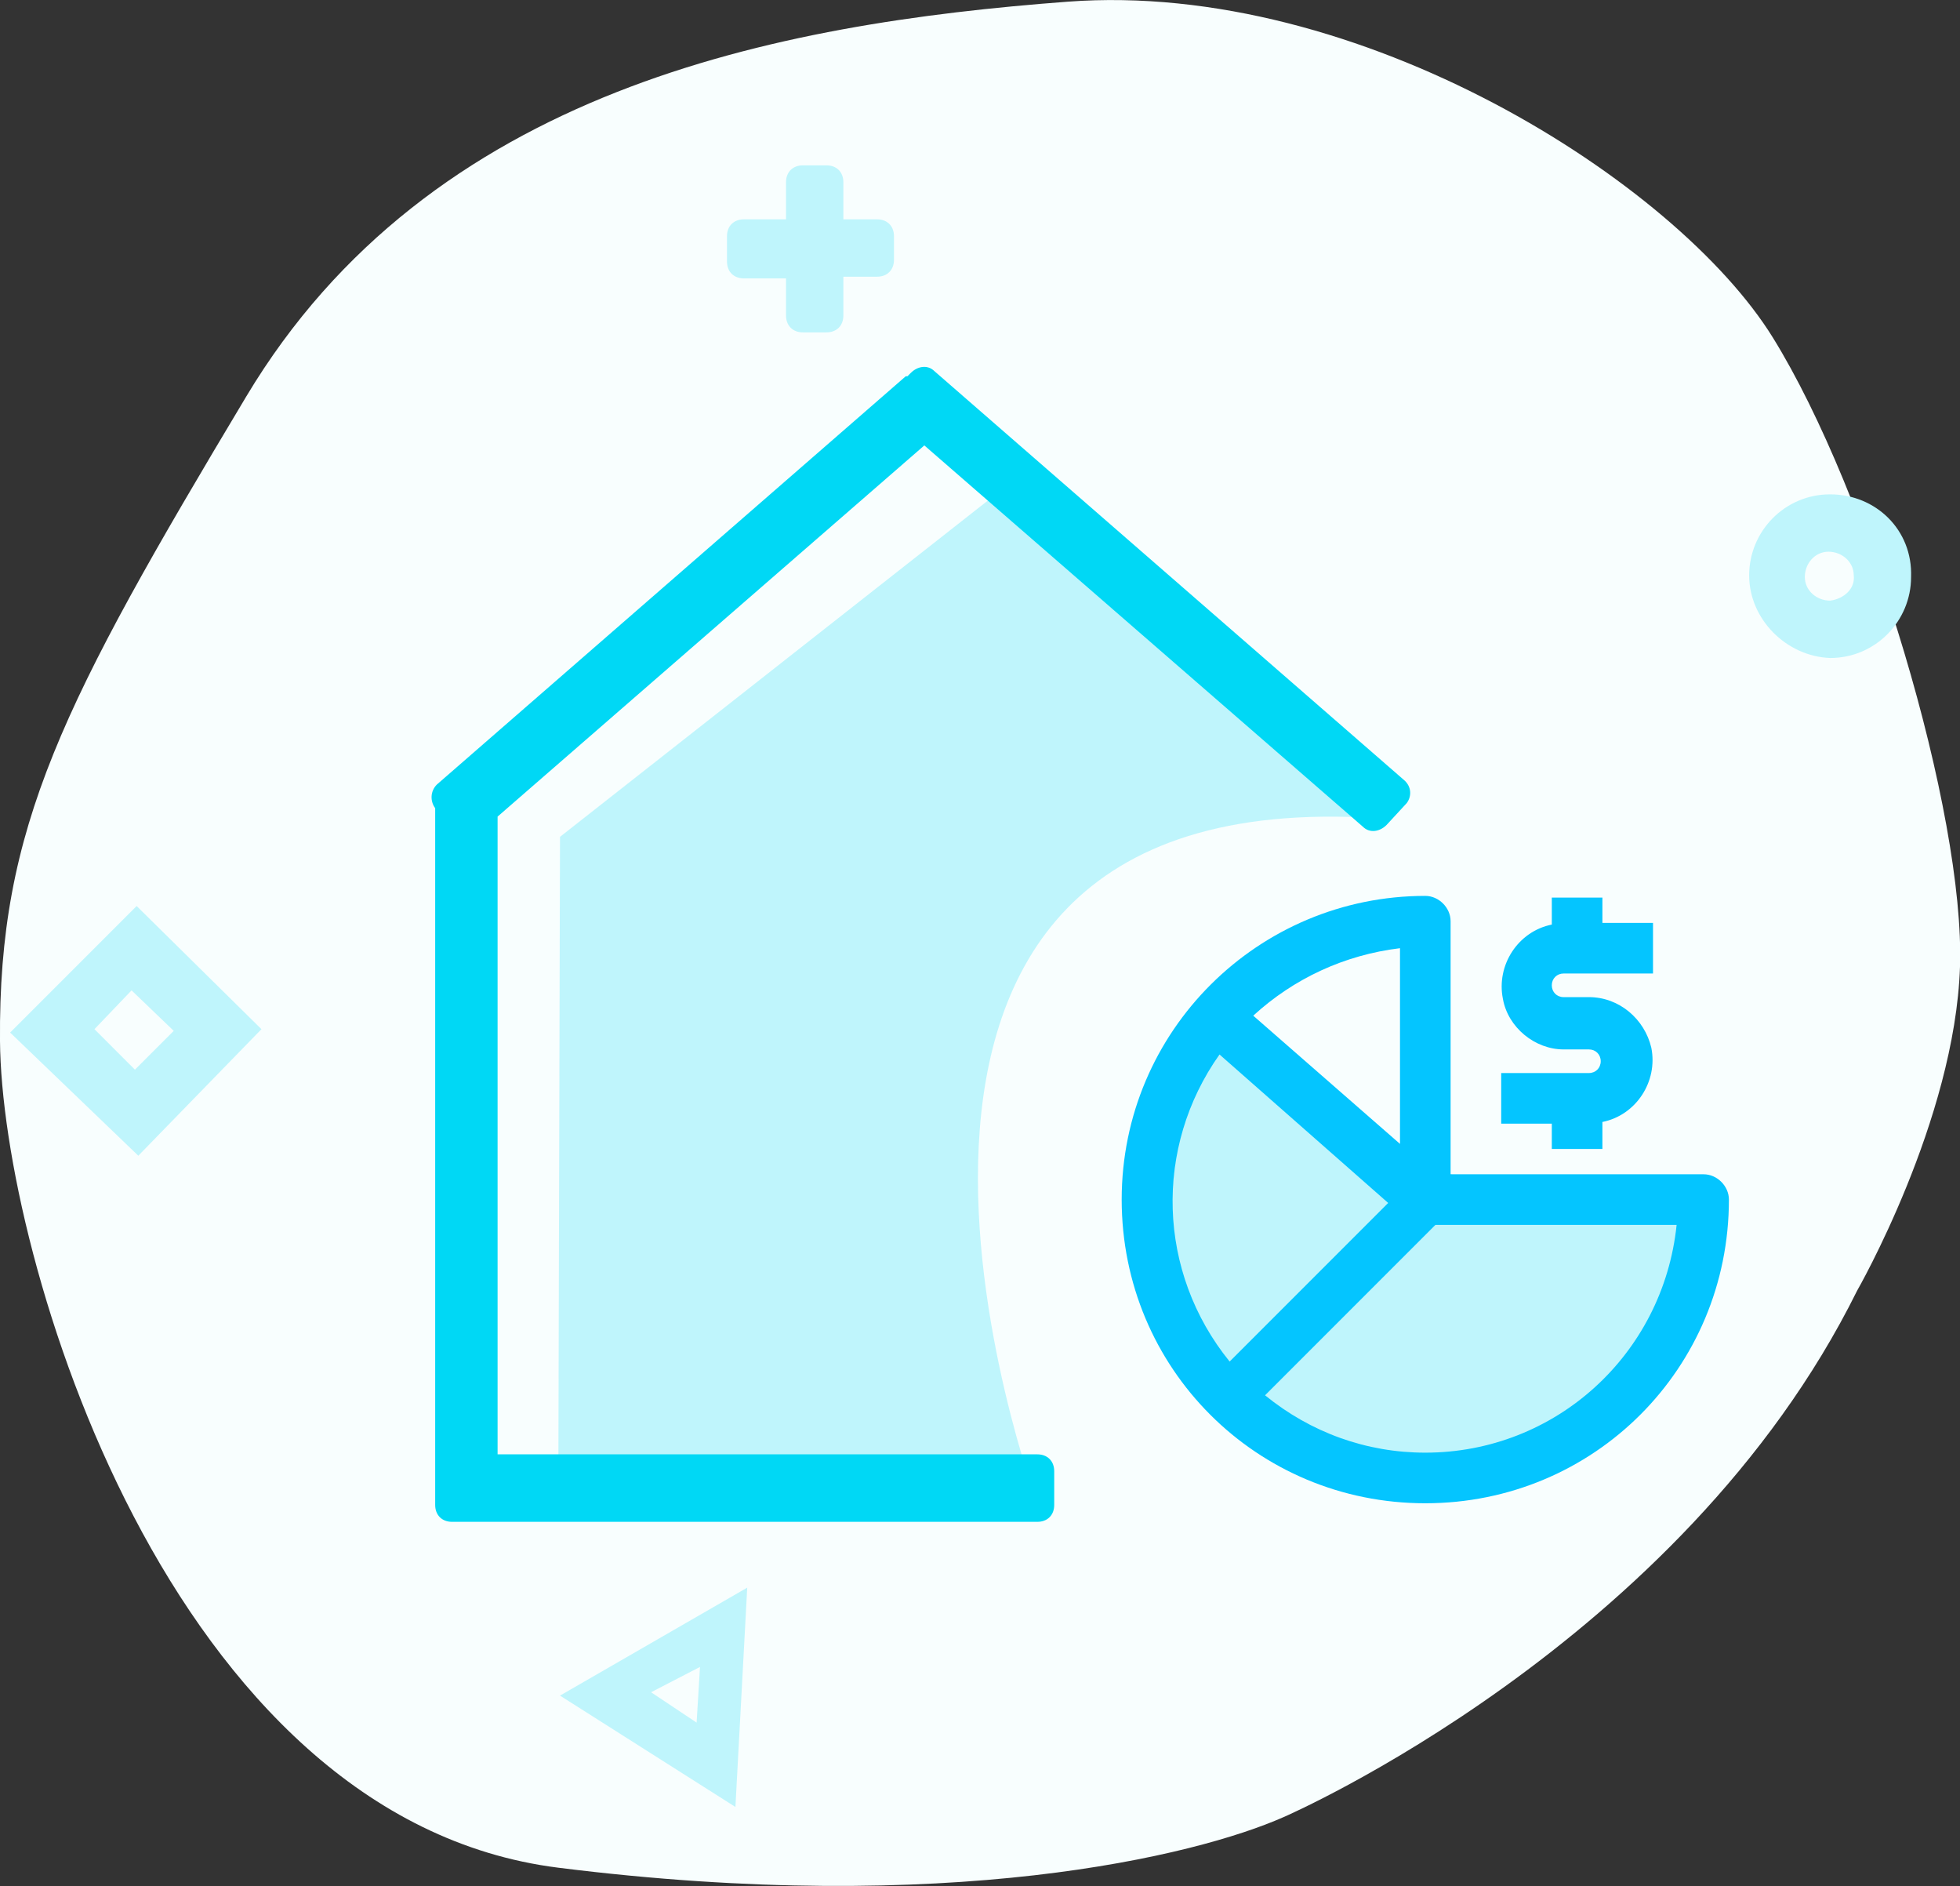
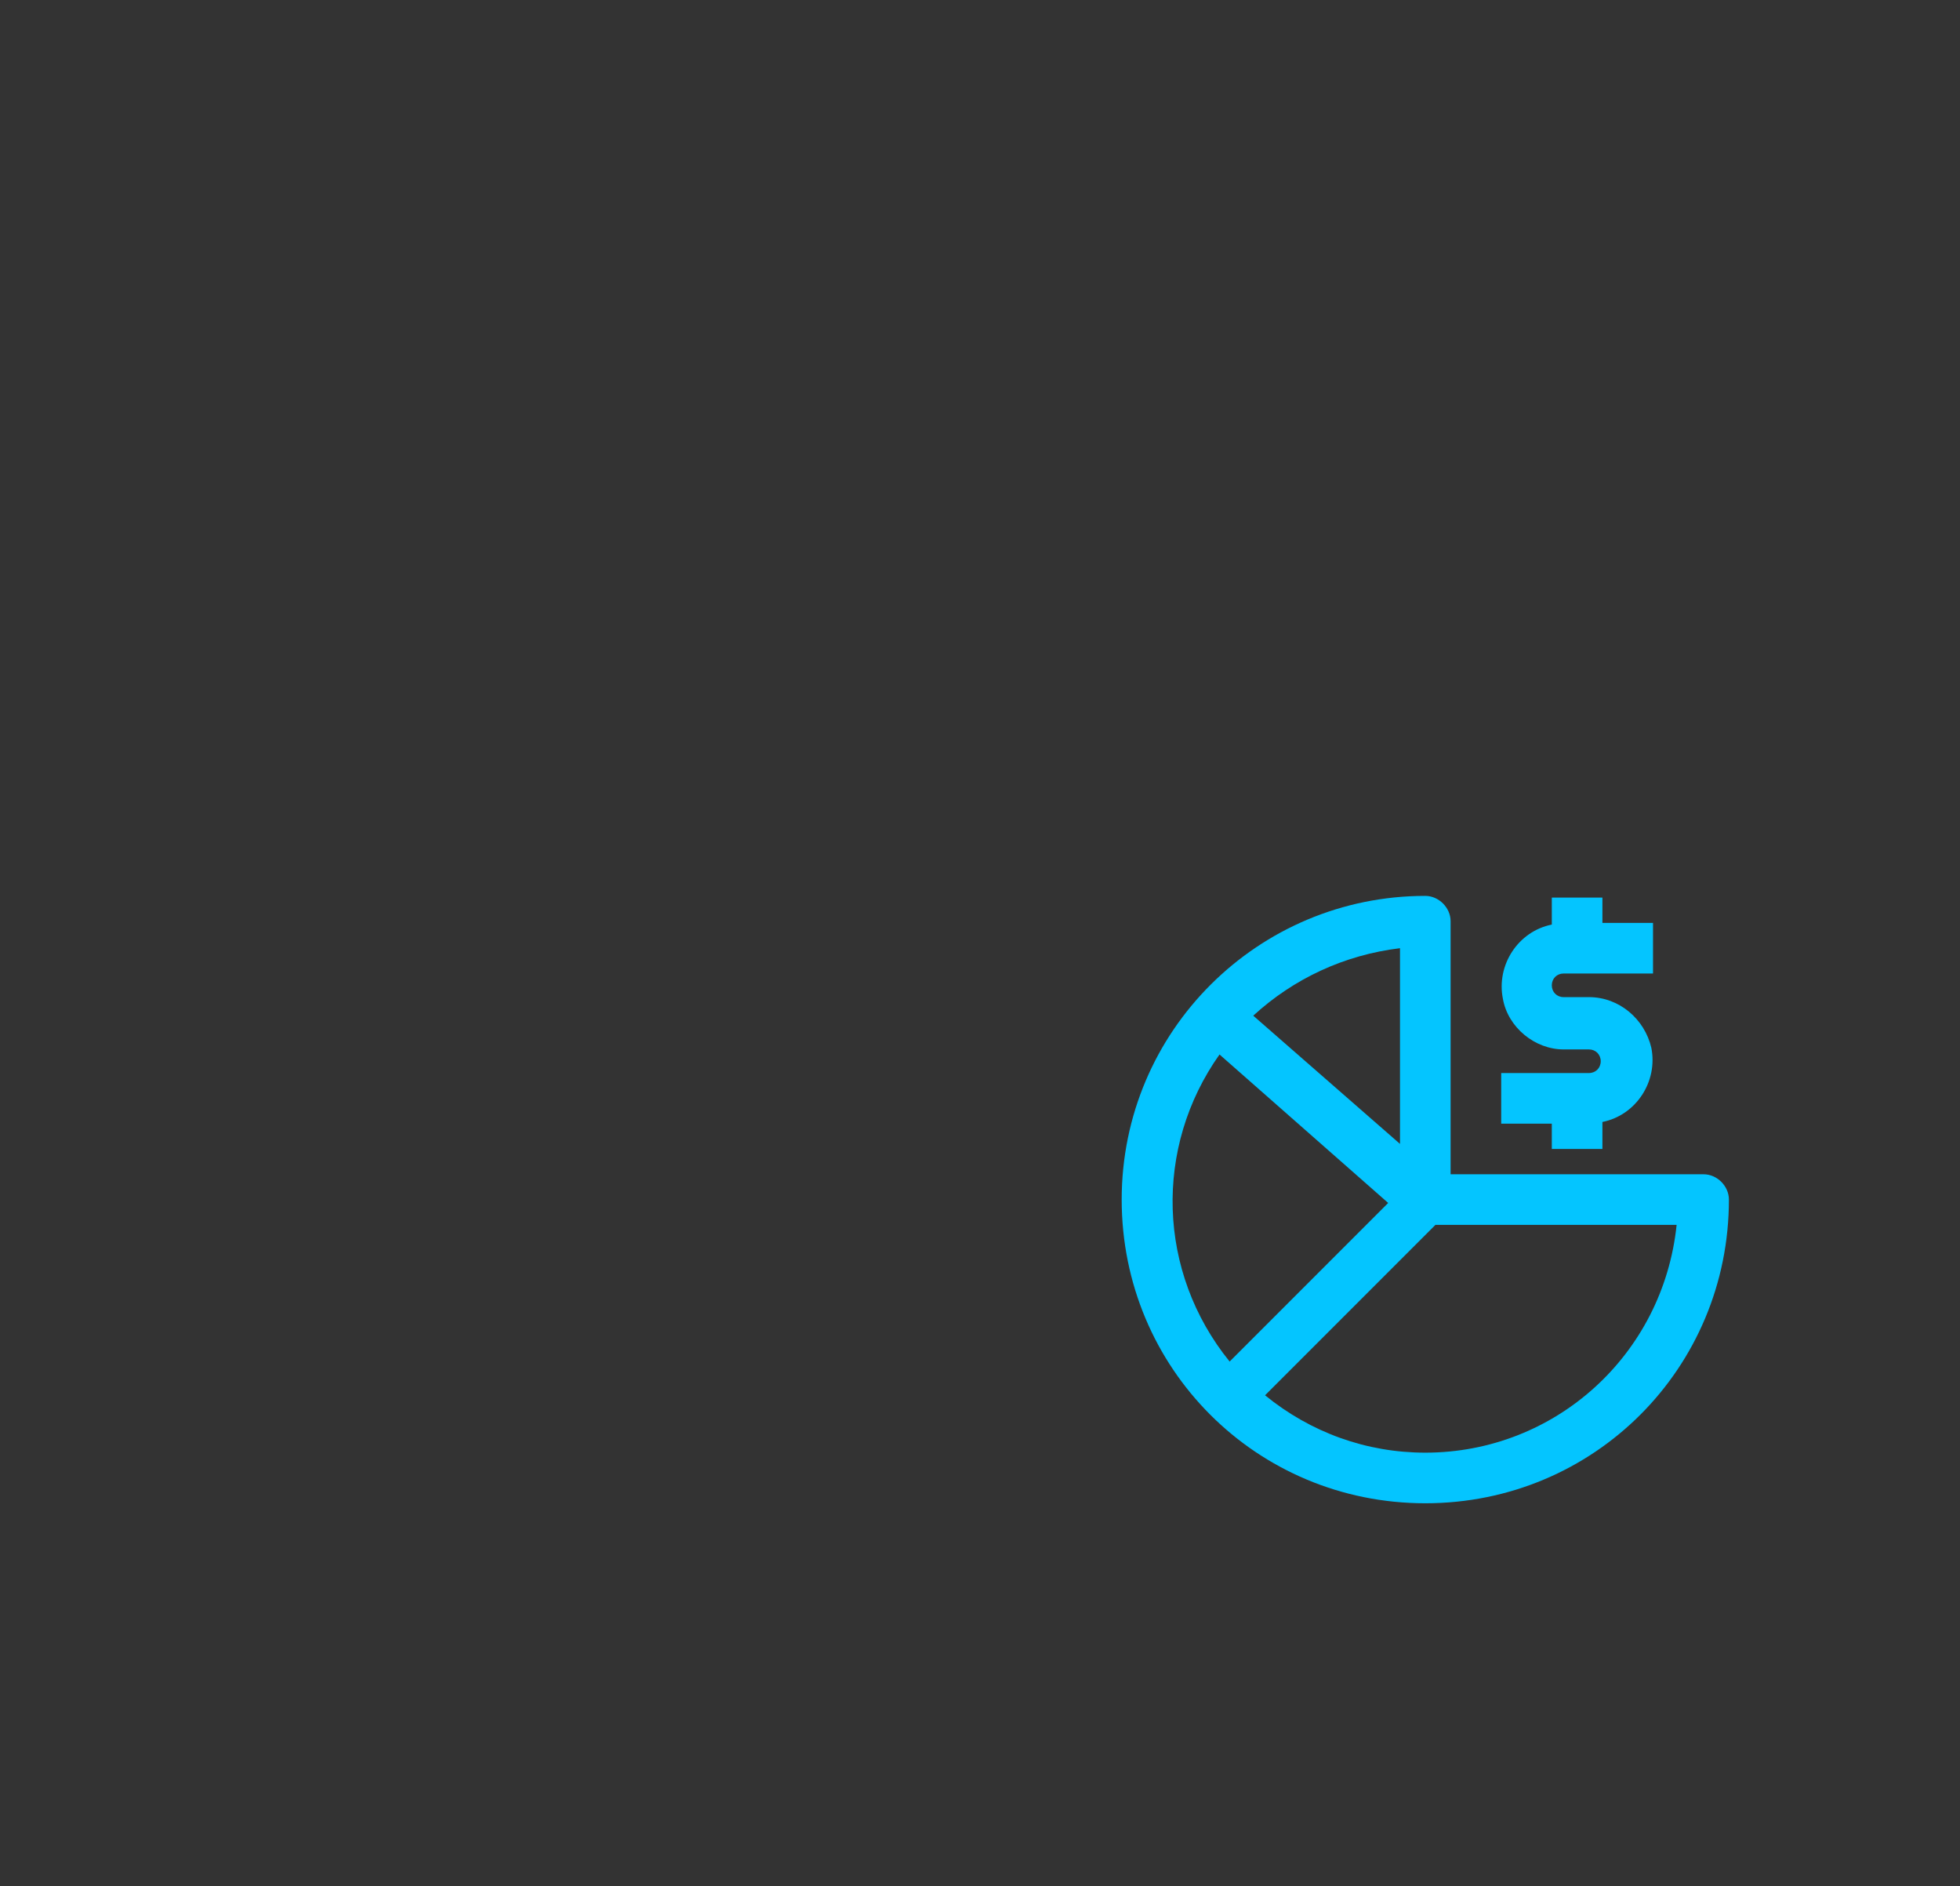
<svg xmlns="http://www.w3.org/2000/svg" version="1.1" id="Layer_1" x="0px" y="0px" viewBox="0 0 116.2 111.8" style="enable-background:new 0 0 116.2 111.8;" xml:space="preserve">
  <rect x="0" y="0" width="116.2" height="111.8" fill="#333333" stroke="none" />
  <style type="text/css">
	.st0{fill-rule:evenodd;clip-rule:evenodd;fill:#F8FEFE;}
	.st1{fill-rule:evenodd;clip-rule:evenodd;fill:#BFF5FC;}
	.st2{fill-rule:evenodd;clip-rule:evenodd;fill:#00D8F5;}
	.st3{fill:#04C5FF;}
</style>
  <title>search</title>
-   <path class="st0" d="M76.1,107.7c0,0,23.6-10.2,34-31.2c0,0,5.8-10.1,6.1-19.2s-5.4-28.1-11.1-37.3S80.6-1.2,63.3,0.1  S25.5,5.3,14.6,23.5S-0.1,49,0,61.7s10,46.1,33.1,49S70.9,110,76.1,107.7z" />
-   <path class="st1" d="M52,13H50v-2.2c0-0.6-0.4-1-1-1h-1.4c-0.6,0-1,0.4-1,1V13h-2.5c-0.6,0-1,0.4-1,1v1.5c0,0.6,0.4,1,1,1h2.5v2.2  c0,0.6,0.4,1,1,1H49c0.6,0,1-0.4,1-1v-2.3H52c0.6,0,1-0.4,1-1V14C53,13.4,52.6,13,52,13z M0.6,61.2l7.6,7.3l7.3-7.5l-7.4-7.3  L0.6,61.2z M8,63.4L5.6,61l2.2-2.3l2.5,2.4L8,63.4z M108.5,29.3c-2.7,0-4.8,2.2-4.8,4.8s2.2,4.8,4.8,4.9c2.7,0,4.8-2.2,4.8-4.8v0  C113.4,31.4,111.2,29.3,108.5,29.3z M108.5,35.6c-0.8,0-1.5-0.6-1.5-1.4c0-0.8,0.6-1.5,1.4-1.5c0.8,0,1.5,0.6,1.5,1.4c0,0,0,0,0,0  C110,34.9,109.3,35.5,108.5,35.6z M33.2,100.5l10.4,6.6l0.7-13L33.2,100.5z M38.6,100.3l2.9-1.5l-0.2,3.3L38.6,100.3z M81.7,48.5  L61.8,27.9l-0.6-0.3l-28,22l-0.1,38.7l28.4,0.8C61.5,89.1,45.5,46.1,81.7,48.5z M100.1,71.5c-16.8,2.5-27.2-13.1-28.9-8.6  s-4.4,16,4.4,22.3c4.2,3,19.3,2.1,21-2.3C98.2,78.4,105.2,70.8,100.1,71.5z" />
-   <path class="st2" d="M83.2,46.2L55.4,22c-0.4-0.4-1-0.3-1.4,0.1c0,0,0,0,0,0l-0.2,0.2h-0.1L25.9,46.5c-0.4,0.4-0.4,1-0.1,1.4  c0,0.1,0,0.2,0,0.3V87c0,0.1,0,0.1,0,0.2v2c0,0.6,0.4,1,1,1h34.7c0.6,0,1-0.4,1-1v-2c0-0.6-0.4-1-1-1H29.5V48.4l25.3-22l26,22.6  c0.4,0.4,1,0.3,1.4-0.1l1.2-1.3C83.7,47.2,83.7,46.6,83.2,46.2C83.3,46.2,83.2,46.2,83.2,46.2z" />
  <g>
    <g>
      <path class="st3" d="M92.7,62.2h1.5c0.4,0,0.7,0.3,0.7,0.7c0,0.4-0.3,0.7-0.7,0.7H89v3h3v1.5h3v-1.6c2-0.4,3.3-2.4,2.9-4.4    c-0.4-1.7-1.9-3-3.7-3h-1.5c-0.4,0-0.7-0.3-0.7-0.7c0-0.4,0.3-0.7,0.7-0.7H98v-3h-3v-1.5h-3v1.6c-2,0.4-3.3,2.4-2.9,4.4    C89.4,60.9,91,62.2,92.7,62.2z M101,69.6H86v-15c0-0.8-0.7-1.5-1.5-1.5c-9.9,0-18,8-18,18s8,18,18,18s18-8,18-18    C102.5,70.3,101.8,69.6,101,69.6z M83,56.2v11.6l-8.7-7.6C76.7,58,79.7,56.6,83,56.2z M72.3,62.5L72.3,62.5l10,8.8l-9.4,9.4    C68.6,75.4,68.4,68,72.3,62.5z M84.5,86.1c-3.5,0-6.8-1.2-9.5-3.4l10.1-10.1h14.3C98.6,80.3,92.2,86.1,84.5,86.1z" />
    </g>
  </g>
</svg>